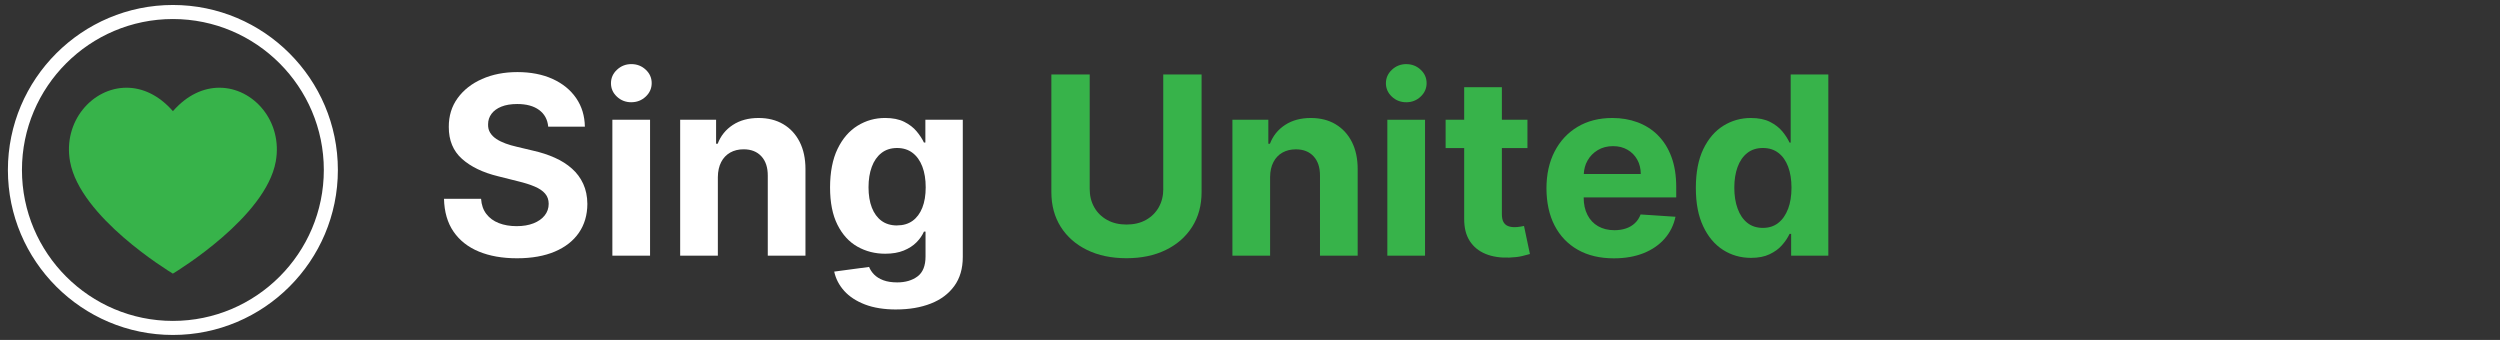
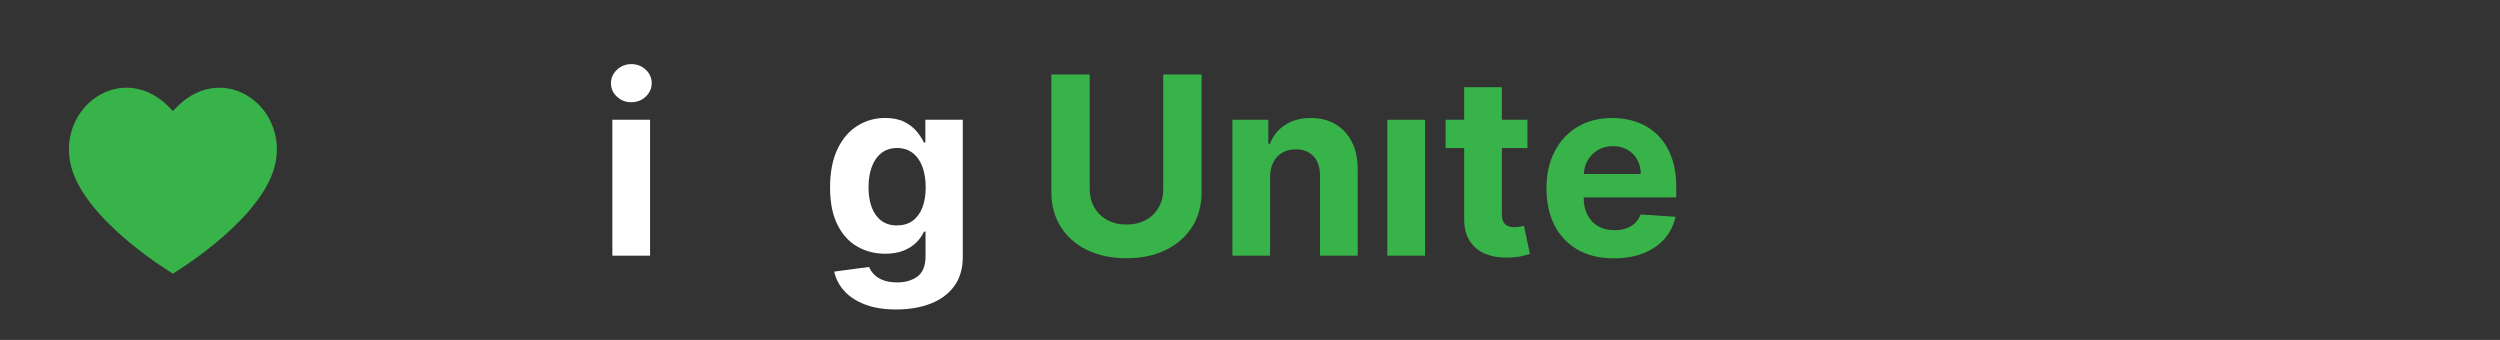
<svg xmlns="http://www.w3.org/2000/svg" id="_x33_D_elements" width="934" height="127" viewBox="0 0 934 127">
  <rect x="0" y="0" width="934" height="127" fill="#333333" stroke="none" />
  <defs>
    <style>
      .cls-1 {
        fill: #fff;
      }

      .cls-2 {
        fill: #37b34a;
      }
    </style>
  </defs>
  <path class="cls-2" d="M81.96,32.77c12.76,0,23.77,12.6,21.06,27.59-3.75,20.73-36.7,40.81-38.44,41.87-1.73-1.06-34.67-21.14-38.41-41.87-2.71-14.99,8.31-27.59,21.08-27.59,5.8,0,11.96,2.6,17.35,8.76,5.4-6.16,11.56-8.76,17.36-8.76Z" />
-   <path class="cls-1" d="M64.59,125.14c-33.99,0-61.64-27.65-61.64-61.64S30.6,1.86,64.59,1.86s61.64,27.65,61.64,61.64-27.65,61.64-61.64,61.64ZM64.59,7.11c-31.09,0-56.39,25.3-56.39,56.39s25.3,56.39,56.39,56.39,56.39-25.29,56.39-56.39S95.68,7.11,64.59,7.11Z" />
  <g>
    <g>
-       <path class="cls-1" d="M204.81,47.29c-.26-2.67-1.4-4.74-3.41-6.21-2.01-1.48-4.73-2.22-8.17-2.22-2.34,0-4.31.33-5.92.98-1.61.65-2.84,1.55-3.69,2.69-.85,1.15-1.27,2.45-1.27,3.9-.04,1.21.21,2.27.78,3.17.56.9,1.34,1.68,2.33,2.33.99.65,2.14,1.21,3.44,1.69,1.3.47,2.69.88,4.17,1.21l6.08,1.45c2.95.66,5.66,1.54,8.13,2.65,2.47,1.1,4.61,2.46,6.41,4.07,1.81,1.61,3.21,3.5,4.21,5.69,1,2.18,1.52,4.68,1.54,7.5-.02,4.14-1.07,7.73-3.16,10.76-2.08,3.03-5.08,5.38-8.99,7.04s-8.62,2.5-14.13,2.5-10.22-.84-14.27-2.51c-4.04-1.67-7.2-4.16-9.46-7.46-2.26-3.29-3.44-7.38-3.55-12.25h13.85c.15,2.27.81,4.16,1.97,5.67,1.16,1.51,2.71,2.65,4.66,3.41,1.95.76,4.16,1.14,6.63,1.14s4.53-.35,6.33-1.06c1.8-.71,3.19-1.69,4.18-2.94.99-1.26,1.49-2.7,1.49-4.33,0-1.52-.45-2.8-1.34-3.83-.89-1.04-2.19-1.92-3.9-2.64-1.71-.73-3.8-1.39-6.26-1.98l-7.37-1.85c-5.71-1.39-10.22-3.56-13.52-6.51-3.31-2.95-4.95-6.93-4.93-11.93-.02-4.1,1.07-7.68,3.29-10.74s5.26-5.46,9.14-7.17c3.88-1.72,8.29-2.58,13.22-2.58s9.42.86,13.17,2.58c3.76,1.72,6.68,4.11,8.78,7.17s3.17,6.61,3.24,10.65h-13.72Z" />
      <path class="cls-1" d="M235.86,38.2c-2.09,0-3.88-.69-5.37-2.08-1.49-1.39-2.23-3.06-2.23-5.03s.75-3.64,2.25-5.04c1.5-1.4,3.28-2.1,5.36-2.1s3.88.69,5.37,2.08c1.49,1.39,2.23,3.06,2.23,5.02s-.74,3.64-2.23,5.04c-1.49,1.4-3.28,2.1-5.37,2.1ZM228.78,95.52v-50.78h14.08v50.78h-14.08Z" />
-       <path class="cls-1" d="M268.19,66.16v29.36h-14.08v-50.78h13.42v8.96h.6c1.12-2.95,3.01-5.29,5.65-7.02,2.65-1.73,5.85-2.6,9.62-2.6,3.53,0,6.6.77,9.22,2.31,2.62,1.54,4.66,3.74,6.12,6.6,1.45,2.85,2.18,6.25,2.18,10.2v32.33h-14.08v-29.82c.02-3.11-.77-5.54-2.38-7.29-1.61-1.75-3.82-2.63-6.65-2.63-1.9,0-3.57.41-5.01,1.22-1.44.82-2.57,2-3.37,3.55-.8,1.55-1.22,3.42-1.24,5.6Z" />
      <path class="cls-1" d="M334.87,115.62c-4.56,0-8.47-.62-11.72-1.87-3.25-1.25-5.83-2.94-7.75-5.07-1.92-2.14-3.16-4.54-3.74-7.21l13.03-1.75c.4,1.01,1.02,1.96,1.88,2.84.86.88,2,1.59,3.42,2.13,1.42.54,3.16.81,5.21.81,3.06,0,5.59-.74,7.59-2.23,1.99-1.49,2.99-3.97,2.99-7.46v-9.29h-.59c-.62,1.41-1.54,2.74-2.78,4-1.23,1.26-2.82,2.28-4.76,3.08-1.94.79-4.25,1.19-6.94,1.19-3.81,0-7.28-.89-10.4-2.66-3.12-1.77-5.6-4.5-7.44-8.17-1.84-3.67-2.76-8.31-2.76-13.94s.94-10.56,2.81-14.41c1.87-3.86,4.37-6.74,7.49-8.66s6.54-2.88,10.27-2.88c2.84,0,5.22.48,7.14,1.44,1.92.96,3.46,2.15,4.64,3.57,1.18,1.42,2.09,2.82,2.73,4.18h.53v-8.53h13.98v51.28c0,4.32-1.06,7.93-3.17,10.84-2.12,2.91-5.04,5.1-8.78,6.56-3.74,1.46-8.03,2.2-12.88,2.2ZM335.16,84.21c2.27,0,4.19-.57,5.77-1.7,1.58-1.14,2.79-2.77,3.64-4.89.85-2.13,1.27-4.68,1.27-7.65s-.42-5.56-1.26-7.75c-.84-2.19-2.05-3.9-3.64-5.11-1.59-1.21-3.52-1.82-5.79-1.82s-4.26.62-5.85,1.87-2.79,2.97-3.6,5.17c-.82,2.2-1.22,4.75-1.22,7.64s.41,5.46,1.24,7.59,2.03,3.77,3.6,4.93c1.58,1.16,3.52,1.74,5.83,1.74Z" />
    </g>
    <g>
      <path class="cls-2" d="M434.61,70.56c0,2.58-.57,4.87-1.7,6.88-1.14,2.01-2.73,3.58-4.79,4.73-2.06,1.15-4.48,1.72-7.26,1.72s-5.17-.57-7.24-1.72c-2.07-1.15-3.68-2.72-4.81-4.73-1.14-2.01-1.7-4.3-1.7-6.88V27.81h-14.32v43.97c0,4.94,1.17,9.26,3.5,12.96,2.34,3.7,5.61,6.58,9.82,8.64,4.21,2.06,9.12,3.09,14.74,3.09s10.5-1.03,14.71-3.09c4.21-2.06,7.49-4.94,9.83-8.64,2.35-3.7,3.52-8.02,3.52-12.96V27.81h-14.32v42.75Z" />
      <path class="cls-2" d="M498.94,46.39c-2.62-1.54-5.7-2.31-9.22-2.31-3.77,0-6.98.87-9.62,2.6-2.65,1.73-4.53,4.07-5.65,7.02h-.6v-8.96h-13.42v50.78h14.08v-29.36c.02-2.18.43-4.05,1.24-5.6.8-1.55,1.93-2.74,3.37-3.55,1.44-.81,3.11-1.22,5.01-1.22,2.82,0,5.04.88,6.64,2.63,1.61,1.75,2.4,4.18,2.38,7.29v29.82h14.08v-32.33c0-3.94-.73-7.34-2.18-10.2-1.46-2.85-3.49-5.05-6.12-6.6Z" />
      <rect class="cls-2" x="518.31" y="44.74" width="14.08" height="50.78" />
-       <path class="cls-2" d="M525.39,23.95c-2.07,0-3.86.7-5.36,2.1-1.5,1.4-2.25,3.08-2.25,5.04s.74,3.64,2.23,5.03c1.49,1.39,3.28,2.08,5.37,2.08s3.88-.7,5.37-2.1c1.49-1.4,2.23-3.08,2.23-5.04s-.74-3.64-2.23-5.02c-1.49-1.39-3.28-2.08-5.37-2.08Z" />
      <path class="cls-2" d="M567.84,84.69c-.66.12-1.32.18-1.98.18-.95,0-1.78-.14-2.5-.43-.72-.29-1.27-.79-1.67-1.5s-.59-1.72-.59-3.02v-24.6h9.55v-10.58h-9.55v-12.17h-14.08v12.17h-6.94v10.58h6.94v26.45c-.02,3.33.67,6.08,2.08,8.27,1.41,2.18,3.39,3.79,5.93,4.83,2.55,1.04,5.52,1.49,8.91,1.36,1.83-.07,3.38-.25,4.66-.55,1.28-.3,2.27-.56,2.98-.78l-2.21-10.48c-.35.07-.86.16-1.52.28Z" />
      <path class="cls-2" d="M619.36,50.49c-2.17-2.14-4.71-3.74-7.6-4.81s-6.02-1.6-9.37-1.6c-4.98,0-9.32,1.1-13.01,3.31-3.69,2.2-6.55,5.28-8.58,9.22-2.03,3.95-3.04,8.53-3.04,13.75s1.01,9.99,3.04,13.9c2.03,3.91,4.92,6.93,8.68,9.06s8.25,3.19,13.47,3.19c4.19,0,7.88-.65,11.09-1.93s5.83-3.1,7.87-5.42c2.04-2.33,3.39-5.05,4.05-8.18l-13.03-.86c-.49,1.28-1.19,2.36-2.12,3.24-.93.88-2.04,1.54-3.34,1.98-1.3.44-2.73.66-4.3.66-2.36,0-4.4-.5-6.12-1.49-1.72-.99-3.05-2.4-3.98-4.23-.94-1.83-1.41-4-1.41-6.51v-.03h34.58v-3.87c0-4.32-.61-8.09-1.82-11.32-1.21-3.23-2.9-5.91-5.08-8.05ZM591.7,65.01c.09-1.82.54-3.5,1.39-5.01.93-1.64,2.21-2.95,3.85-3.93,1.64-.98,3.53-1.47,5.67-1.47s3.85.45,5.41,1.34,2.77,2.12,3.65,3.69c.88,1.56,1.32,3.36,1.32,5.39h-21.29Z" />
-       <path class="cls-2" d="M669,27.81v25.46h-.43c-.62-1.37-1.52-2.76-2.69-4.18-1.18-1.42-2.72-2.61-4.63-3.57-1.91-.96-4.28-1.44-7.12-1.44-3.72,0-7.15.96-10.26,2.89-3.12,1.93-5.62,4.83-7.49,8.69-1.87,3.87-2.81,8.71-2.81,14.53s.91,10.44,2.73,14.33c1.82,3.89,4.29,6.83,7.41,8.83,3.12,1.99,6.61,2.99,10.46,2.99,2.73,0,5.05-.45,6.96-1.36s3.46-2.04,4.66-3.42c1.2-1.38,2.13-2.77,2.79-4.18h.59v8.13h13.89V27.81h-14.05ZM668.02,78.03c-.85,2.25-2.06,4-3.64,5.24-1.58,1.25-3.5,1.87-5.77,1.87s-4.26-.63-5.83-1.9c-1.58-1.27-2.78-3.03-3.6-5.29-.83-2.26-1.24-4.86-1.24-7.82s.41-5.51,1.22-7.74c.82-2.23,2.02-3.97,3.6-5.22,1.59-1.26,3.54-1.88,5.85-1.88s4.2.61,5.79,1.82c1.59,1.21,2.8,2.93,3.64,5.16.84,2.23,1.26,4.85,1.26,7.87s-.42,5.65-1.27,7.9Z" />
    </g>
  </g>
</svg>